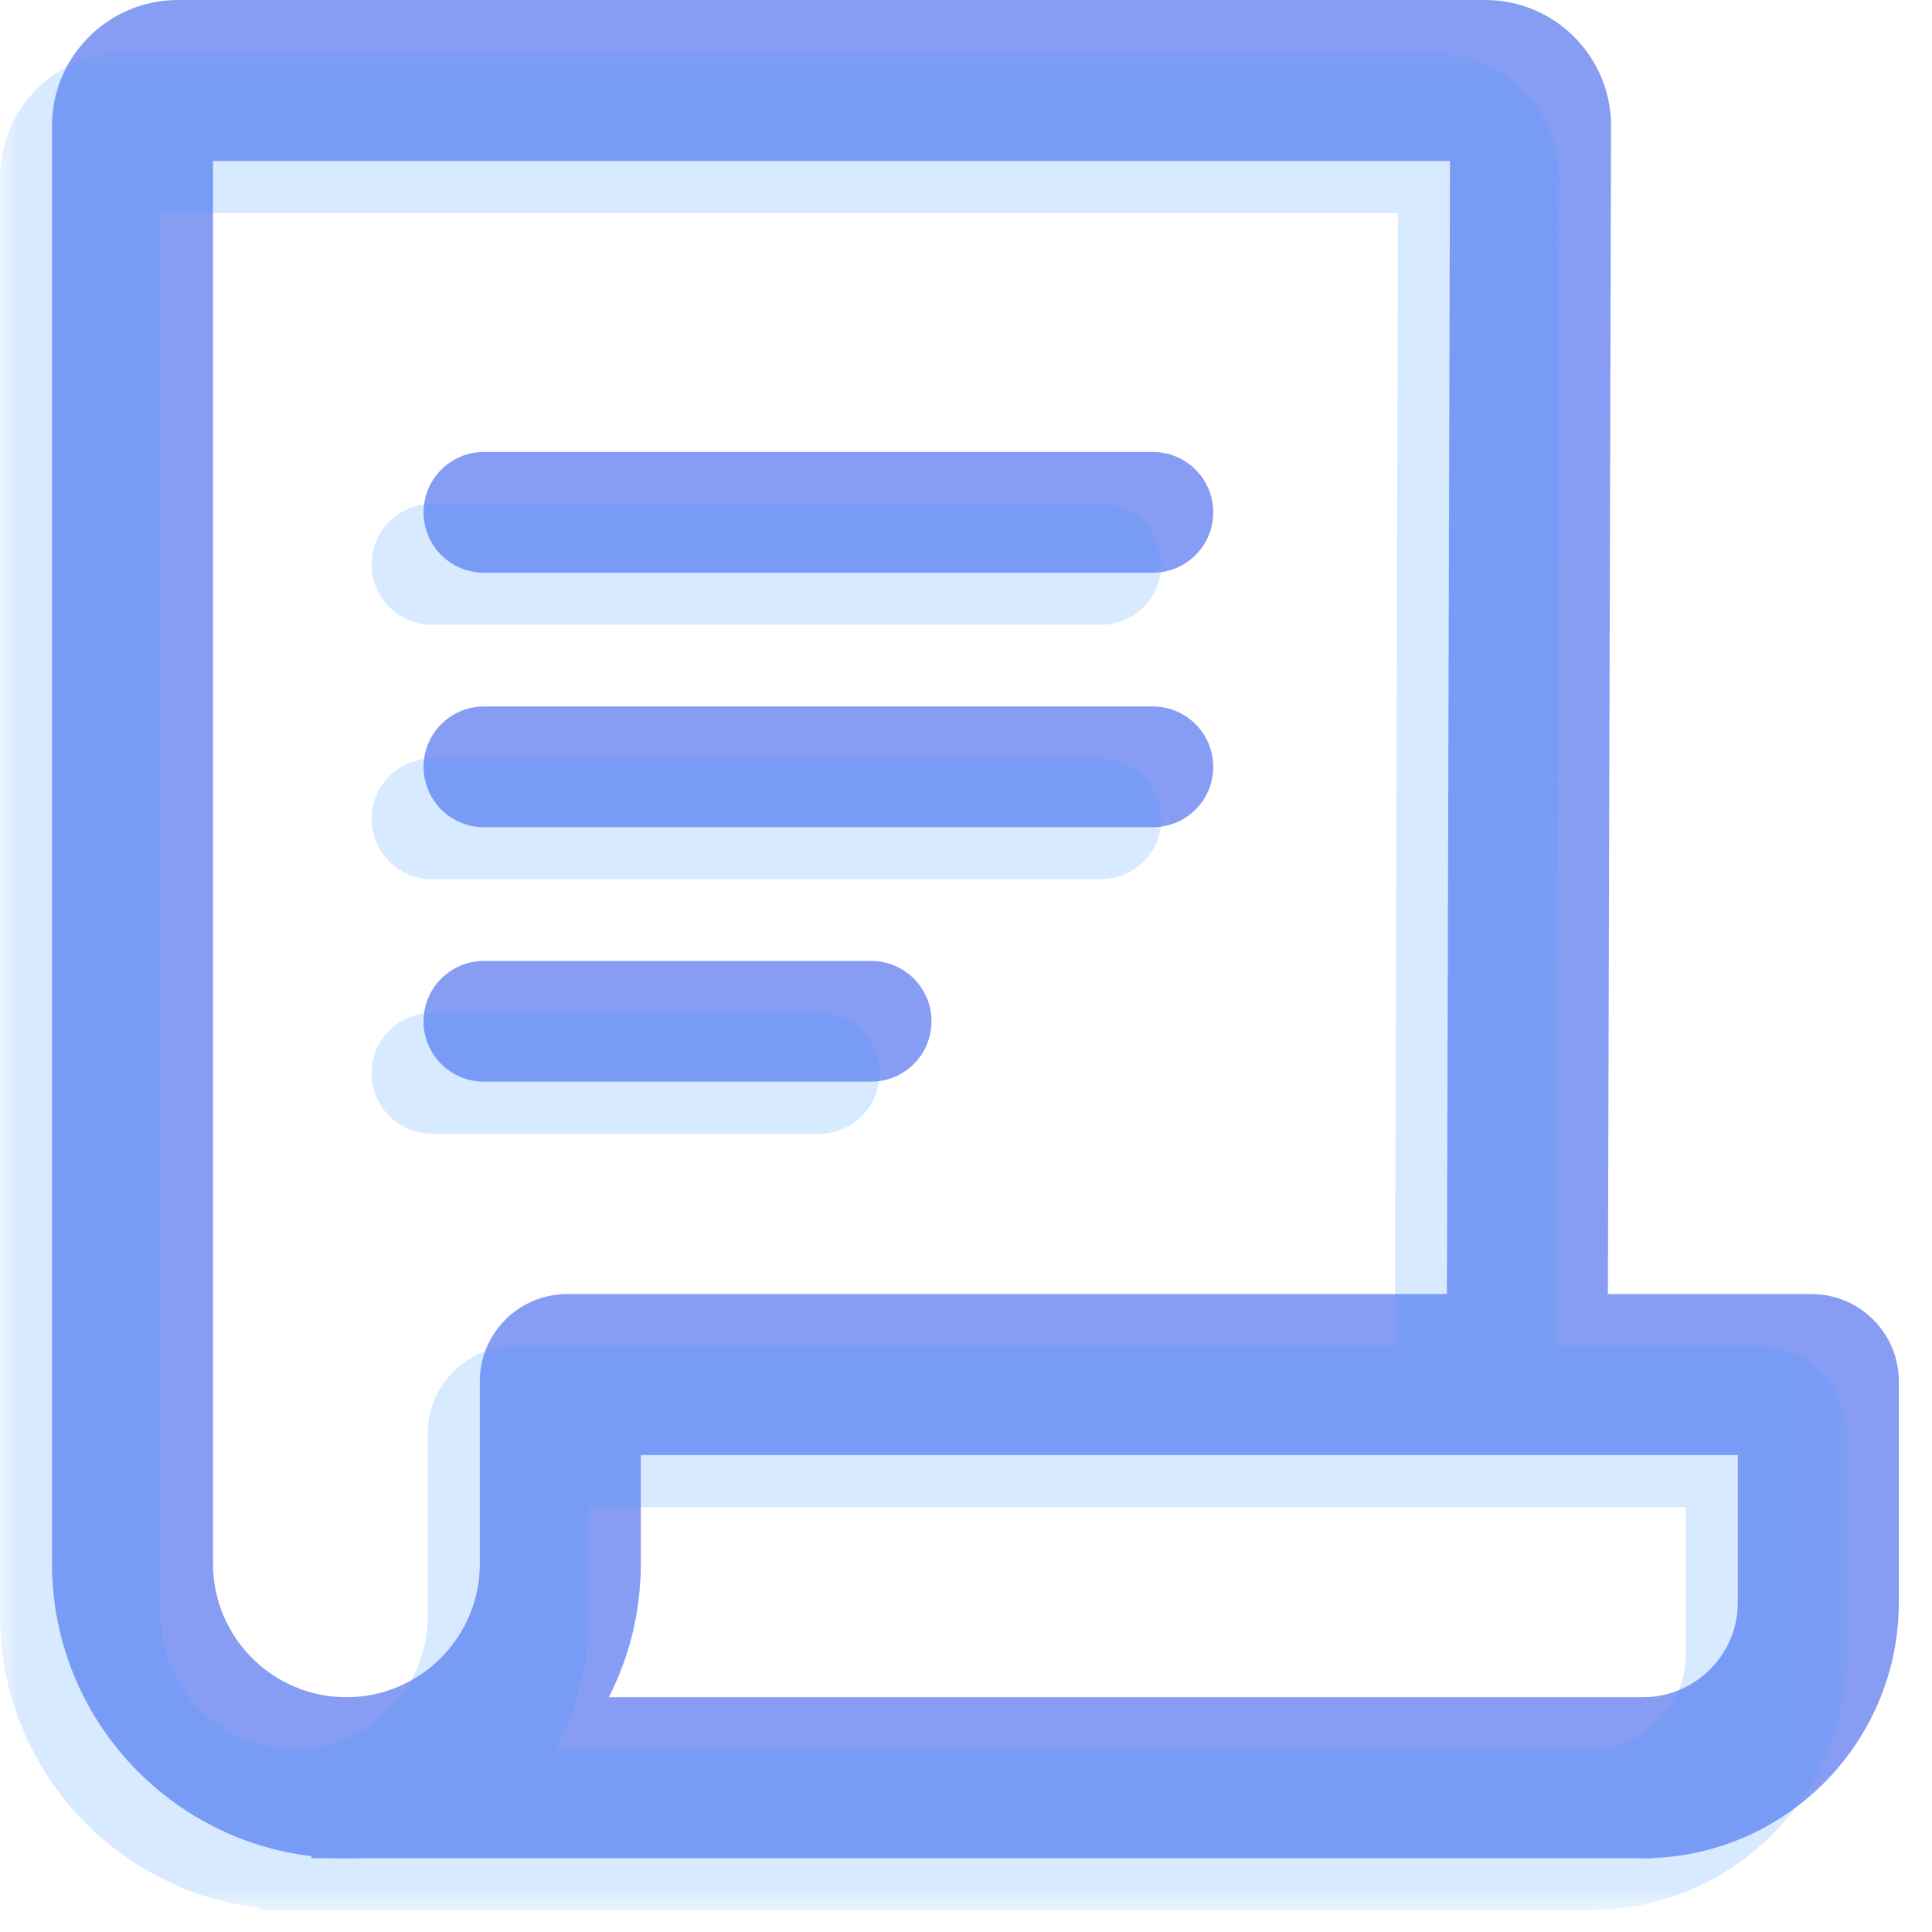
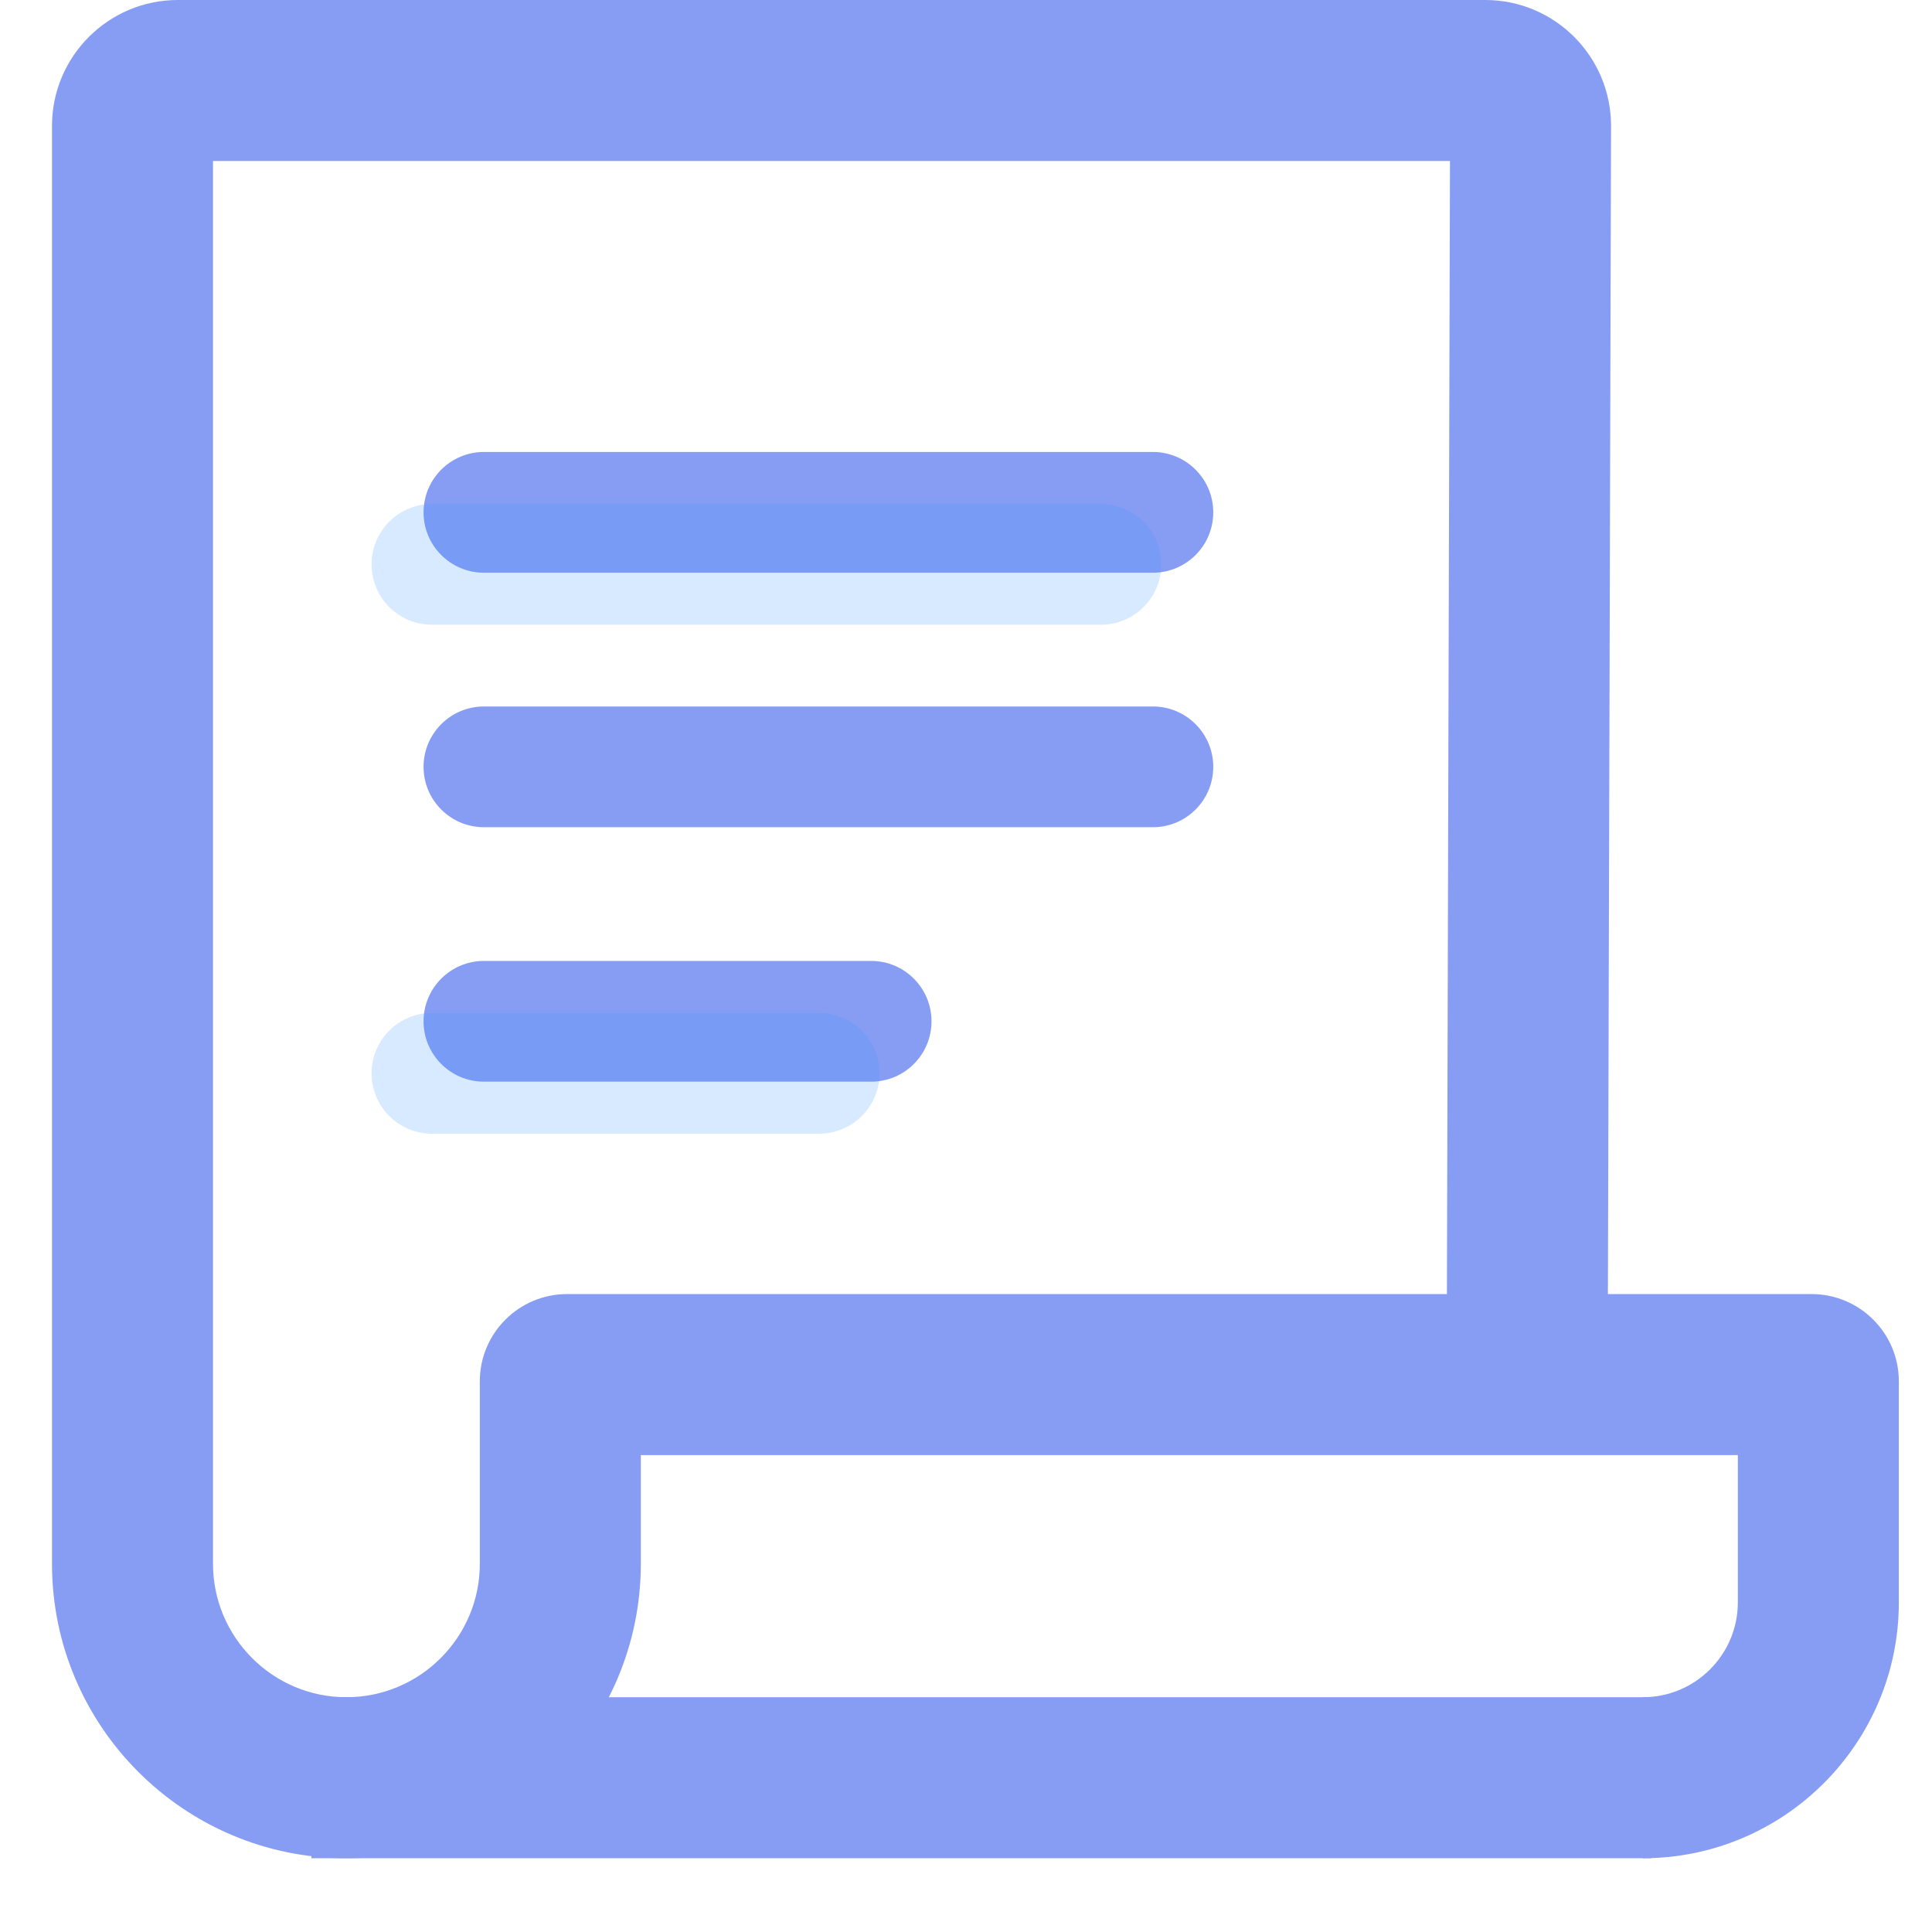
<svg xmlns="http://www.w3.org/2000/svg" xmlns:xlink="http://www.w3.org/1999/xlink" width="48px" height="48px" viewBox="0 0 48 48" version="1.1">
  <title>Page 1</title>
  <desc>Created with Sketch.</desc>
  <defs>
-     <polygon id="path-1" points="0 0.833 45.884 0.833 45.884 47 0 47" />
-   </defs>
+     </defs>
  <g id="Page-1" stroke="none" stroke-width="1" fill="none" fill-rule="evenodd">
    <g id="Website-Copy-2" transform="translate(-696, -1580)">
      <g id="Page-1" transform="translate(696, 1579)">
        <polygon id="Fill-1" fill="#879DF4" points="7.737 47.167 41.026 47.167 41.026 43.167 7.737 43.167" />
        <g id="Group-20" transform="translate(0, 0.459)">
          <g id="Group-4" transform="translate(1, 0)" fill="#879DF4">
            <path d="M4.292,4.541 L4.292,39.393 C4.292,41.221 5.779,42.708 7.606,42.708 C9.434,42.708 10.921,41.221 10.921,39.393 L10.921,34.858 C10.921,33.664 11.893,32.692 13.087,32.692 L34.948,32.692 L35.024,4.541 L4.292,4.541 Z M39.819,46.708 L39.819,42.708 C41.119,42.708 42.176,41.651 42.176,40.352 L42.176,36.692 L14.921,36.692 L14.921,39.393 C14.921,43.427 11.64,46.708 7.606,46.708 C3.573,46.708 0.292,43.427 0.292,39.393 L0.292,3.667 C0.292,1.943 1.694,0.541 3.418,0.541 L35.901,0.541 C37.625,0.541 39.026,1.943 39.026,3.667 L38.948,32.692 L44.009,32.692 C45.204,32.692 46.176,33.664 46.176,34.858 L46.176,40.352 C46.176,43.856 43.324,46.708 39.819,46.708 Z" id="Fill-2" />
          </g>
          <path d="M28.643,14.77 L12.023,14.77 C11.195,14.77 10.523,14.099 10.523,13.27 C10.523,12.442 11.195,11.77 12.023,11.77 L28.643,11.77 C29.471,11.77 30.143,12.442 30.143,13.27 C30.143,14.099 29.471,14.77 28.643,14.77" id="Fill-5" fill="#879DF4" />
          <path d="M28.643,21.093 L12.023,21.093 C11.195,21.093 10.523,20.421 10.523,19.593 C10.523,18.765 11.195,18.093 12.023,18.093 L28.643,18.093 C29.471,18.093 30.143,18.765 30.143,19.593 C30.143,20.421 29.471,21.093 28.643,21.093" id="Fill-7" fill="#879DF4" />
          <path d="M21.643,27.415 L12.023,27.415 C11.195,27.415 10.523,26.744 10.523,25.915 C10.523,25.087 11.195,24.415 12.023,24.415 L21.643,24.415 C22.471,24.415 23.143,25.087 23.143,25.915 C23.143,26.744 22.471,27.415 21.643,27.415" id="Fill-9" fill="#879DF4" />
          <g id="Group-13" transform="translate(0, 1)">
            <mask id="mask-2" fill="white">
              <use xlink:href="#path-1" />
            </mask>
            <g id="Clip-12" />
            <path d="M41.884,40.644 C41.884,41.944 40.827,43 39.527,43 L13.826,43 C14.336,42.004 14.629,40.88 14.629,39.686 L14.629,36.985 L41.884,36.985 L41.884,40.644 Z M4,39.686 L4,4.833 L34.732,4.833 L34.656,32.985 L12.796,32.985 C11.601,32.985 10.629,33.957 10.629,35.151 L10.629,39.686 C10.629,41.513 9.142,43 7.315,43 C5.487,43 4,41.513 4,39.686 Z M43.717,32.985 L38.656,32.985 L38.735,3.959 C38.735,2.236 37.333,0.833 35.609,0.833 L3.126,0.833 C1.402,0.833 -0,2.236 -0,3.959 L-0,39.686 C-0,43.425 2.821,46.512 6.445,46.944 L6.445,47 L39.735,47 L39.735,46.99 C43.143,46.879 45.884,44.079 45.884,40.644 L45.884,35.151 C45.884,33.957 44.912,32.985 43.717,32.985 Z" id="Fill-11" fill-opacity="0.2" fill="#3C9AFF" mask="url(#mask-2)" />
          </g>
          <path d="M10.732,16.062 L27.352,16.062 C28.18,16.062 28.852,15.39 28.852,14.562 C28.852,13.734 28.18,13.062 27.352,13.062 L10.732,13.062 C9.902,13.062 9.232,13.734 9.232,14.562 C9.232,15.39 9.902,16.062 10.732,16.062" id="Fill-14" fill-opacity="0.2" fill="#3C9AFF" />
-           <path d="M10.732,22.385 L27.352,22.385 C28.18,22.385 28.852,21.713 28.852,20.885 C28.852,20.057 28.18,19.385 27.352,19.385 L10.732,19.385 C9.902,19.385 9.232,20.057 9.232,20.885 C9.232,21.713 9.902,22.385 10.732,22.385" id="Fill-16" fill-opacity="0.2" fill="#3C9AFF" />
          <path d="M10.732,28.707 L20.352,28.707 C21.18,28.707 21.852,28.035 21.852,27.207 C21.852,26.379 21.18,25.707 20.352,25.707 L10.732,25.707 C9.902,25.707 9.232,26.379 9.232,27.207 C9.232,28.035 9.902,28.707 10.732,28.707" id="Fill-18" fill-opacity="0.2" fill="#3C9AFF" />
        </g>
      </g>
    </g>
  </g>
</svg>